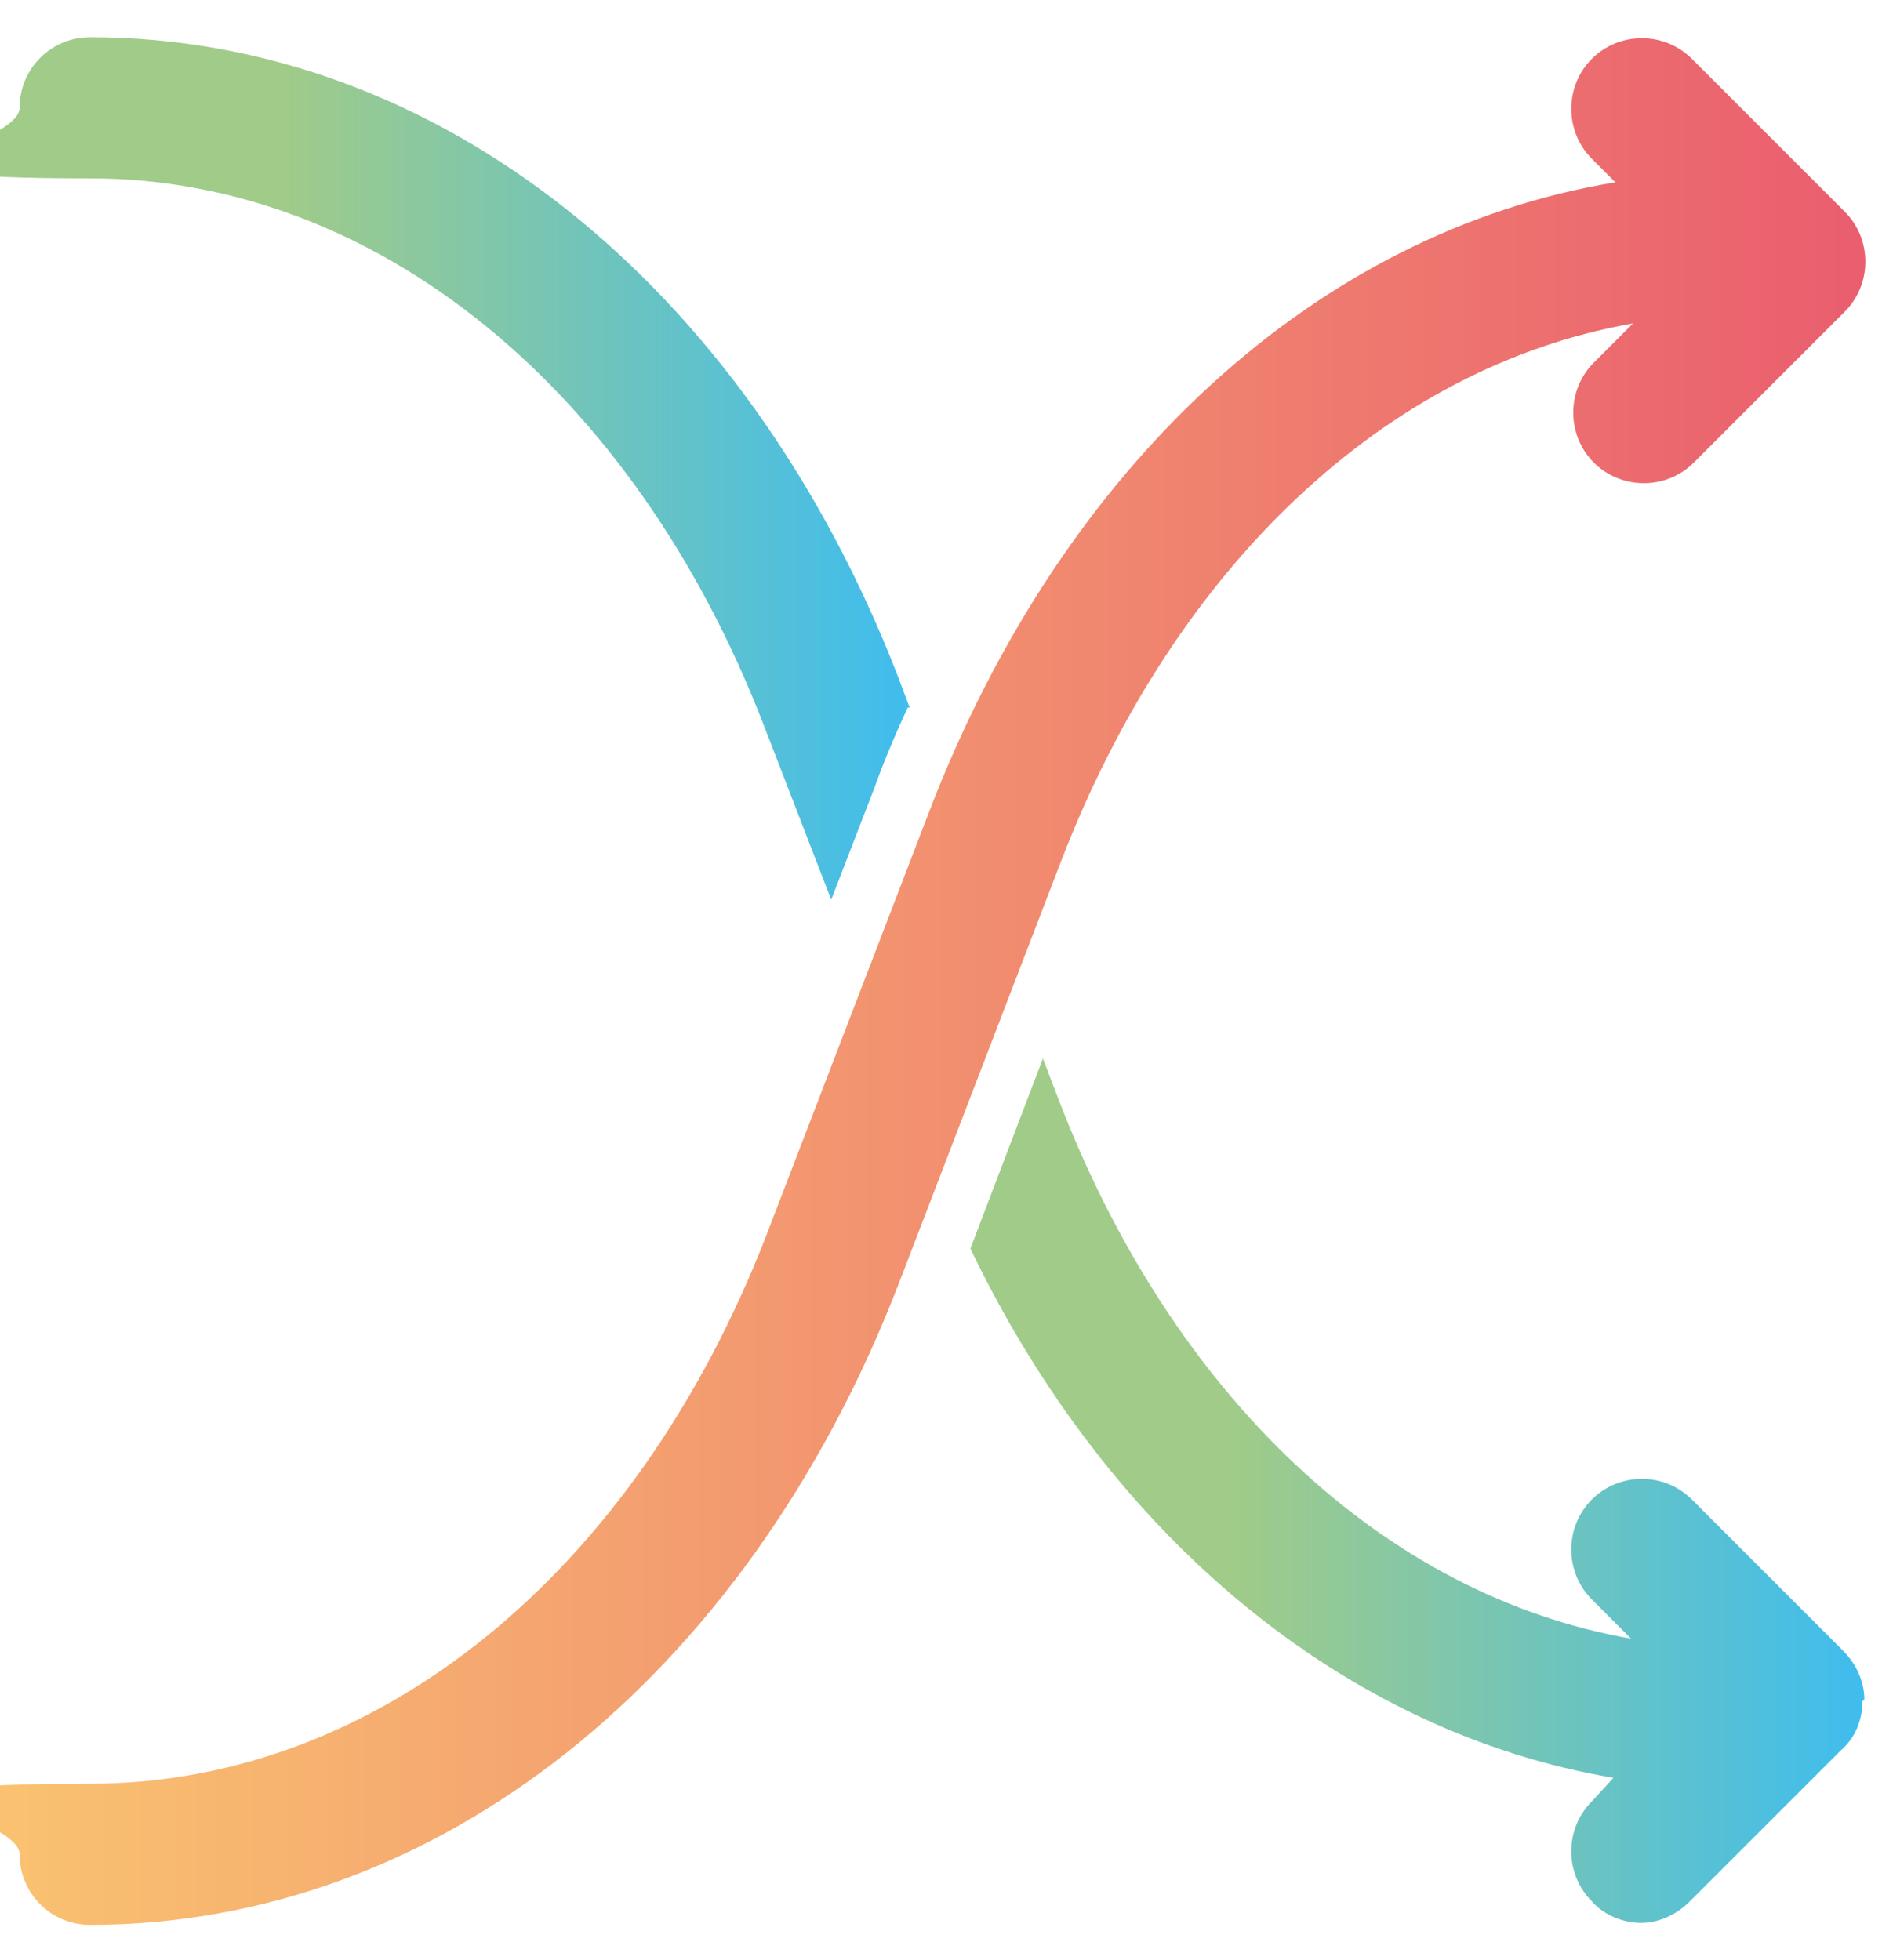
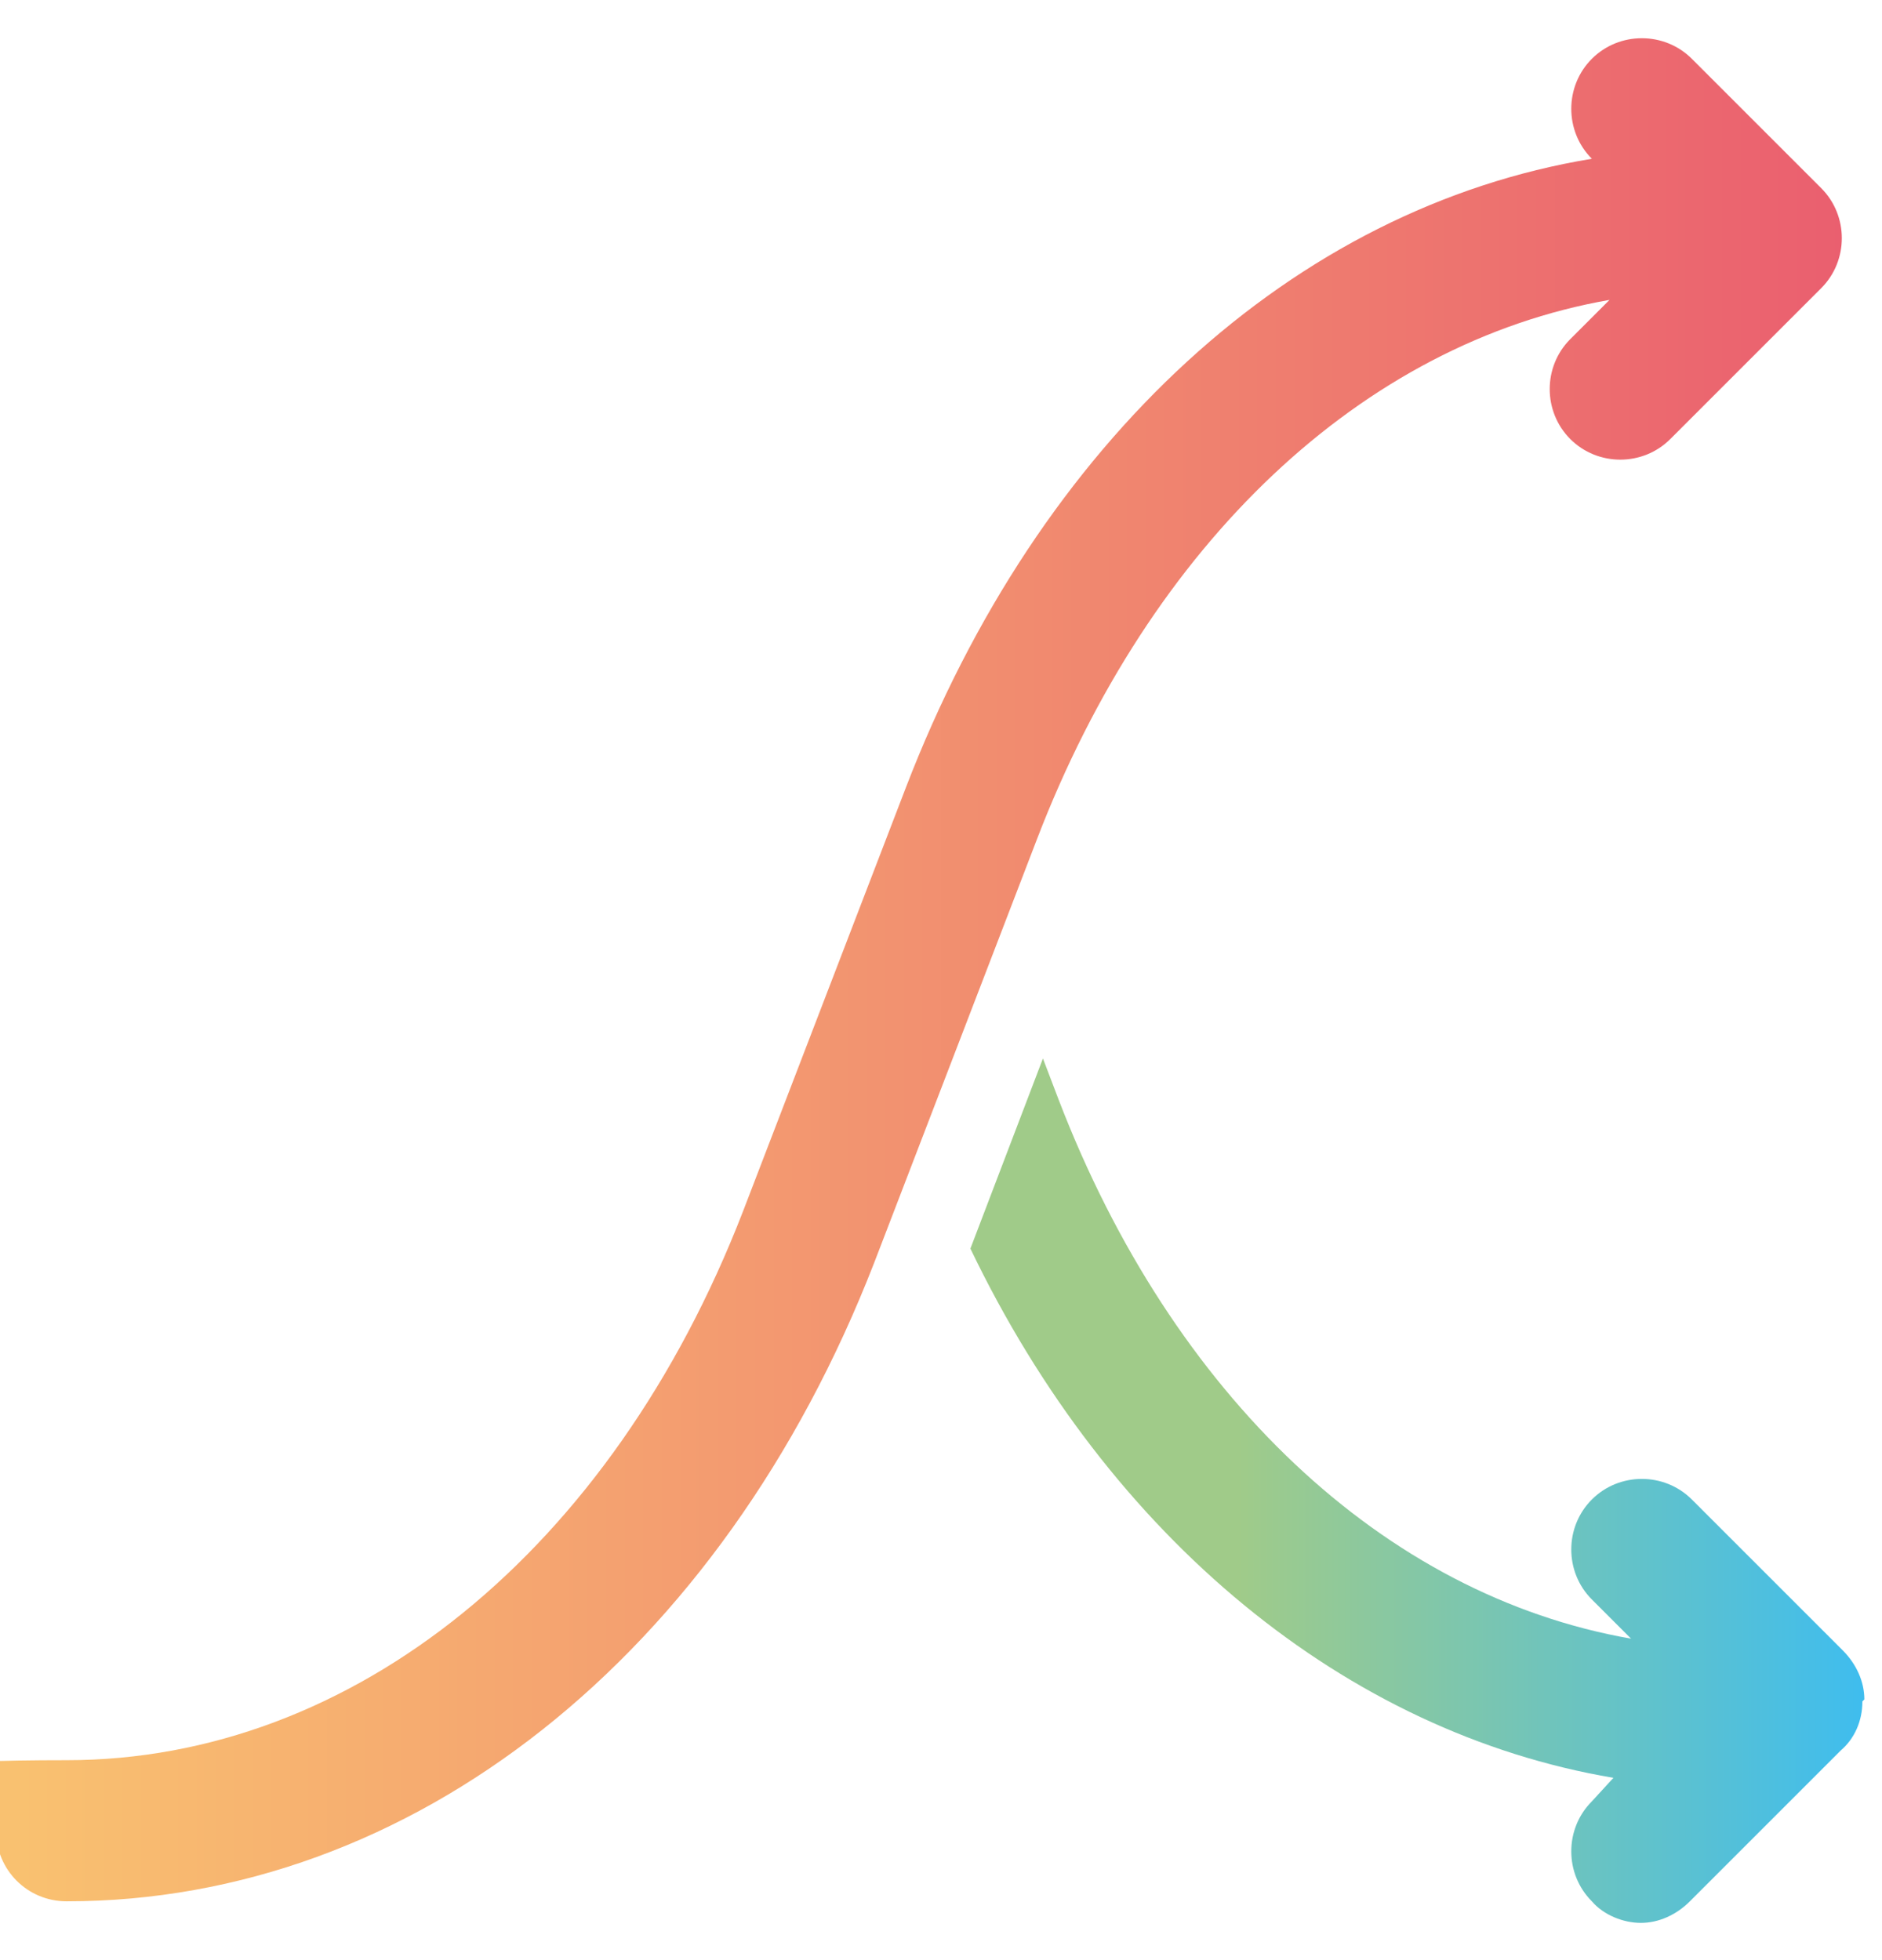
<svg xmlns="http://www.w3.org/2000/svg" xmlns:xlink="http://www.w3.org/1999/xlink" id="Calque_1" viewBox="0 0 96 100">
  <defs>
    <style> .st0 { fill: url(#Dégradé_sans_nom_2); } .st1 { fill: url(#Dégradé_sans_nom_41); } .st2 { fill: url(#Dégradé_sans_nom_4); } </style>
    <linearGradient id="Dégradé_sans_nom_2" data-name="Dégradé sans nom 2" x1="1" y1="50" x2="95" y2="50" gradientUnits="userSpaceOnUse">
      <stop offset="0" stop-color="#f9c170" />
      <stop offset="1" stop-color="#ea5e6f" />
    </linearGradient>
    <linearGradient id="Dégradé_sans_nom_4" data-name="Dégradé sans nom 4" x1="1" y1="23.9" x2="46.3" y2="23.9" gradientUnits="userSpaceOnUse">
      <stop offset=".3" stop-color="#a0cb89" />
      <stop offset="1" stop-color="#3fbdee" />
    </linearGradient>
    <linearGradient id="Dégradé_sans_nom_41" data-name="Dégradé sans nom 4" x1="49.5" y1="76.1" x2="95" y2="76.1" xlink:href="#Dégradé_sans_nom_4" />
  </defs>
-   <path class="st0" d="M94,10.7l-7.7-7.7c-1.4-1.4-3.7-1.4-5.1,0-1.4,1.4-1.4,3.7,0,5.1l1.2,1.2c-15.2,2.5-28.2,14.4-35,32.1l-8.3,21.6c-6.7,17.3-19.9,28-34.5,28s-3.6,1.6-3.6,3.6,1.6,3.6,3.6,3.6c17.6,0,33.4-12.5,41.2-32.6l8.3-21.6c5.8-15.1,16.6-25.3,29.2-27.5l-2,2c-1.4,1.4-1.4,3.7,0,5.1s3.7,1.4,5.1,0l7.7-7.7c1.4-1.4,1.4-3.7,0-5.1Z" />
+   <path class="st0" d="M94,10.7l-7.7-7.7c-1.4-1.4-3.7-1.4-5.1,0-1.4,1.4-1.4,3.7,0,5.1c-15.2,2.5-28.2,14.4-35,32.1l-8.3,21.6c-6.7,17.3-19.9,28-34.5,28s-3.6,1.6-3.6,3.6,1.6,3.6,3.6,3.6c17.6,0,33.4-12.5,41.2-32.6l8.3-21.6c5.8-15.1,16.6-25.3,29.2-27.5l-2,2c-1.4,1.4-1.4,3.7,0,5.1s3.7,1.4,5.1,0l7.7-7.7c1.4-1.4,1.4-3.7,0-5.1Z" />
  <g>
-     <path class="st2" d="M46.3,36.1c-.6,1.3-1.2,2.7-1.7,4.1l-2.2,5.7-3.4-8.8C32.4,19.9,19.2,9.1,4.6,9.1S1,7.5,1,5.5s1.6-3.6,3.6-3.6c17.6,0,33.4,12.5,41.2,32.6l.6,1.6Z" />
    <path class="st1" d="M95,86.8c0,1-.4,1.9-1.1,2.5l-7.7,7.7c-.7.7-1.6,1.1-2.5,1.1s-1.9-.4-2.5-1.1c-1.4-1.4-1.4-3.7,0-5.1l1.1-1.2c-13.6-2.3-25.7-12.2-32.8-27,0,0,0,0,0,0l3.7-9.7.8,2.1c5.8,15.1,16.6,25.3,29.2,27.5l-2-2c-1.4-1.4-1.4-3.7,0-5.1,1.4-1.4,3.7-1.4,5.1,0l7.7,7.7c.7.7,1.1,1.6,1.1,2.5Z" />
  </g>
</svg>